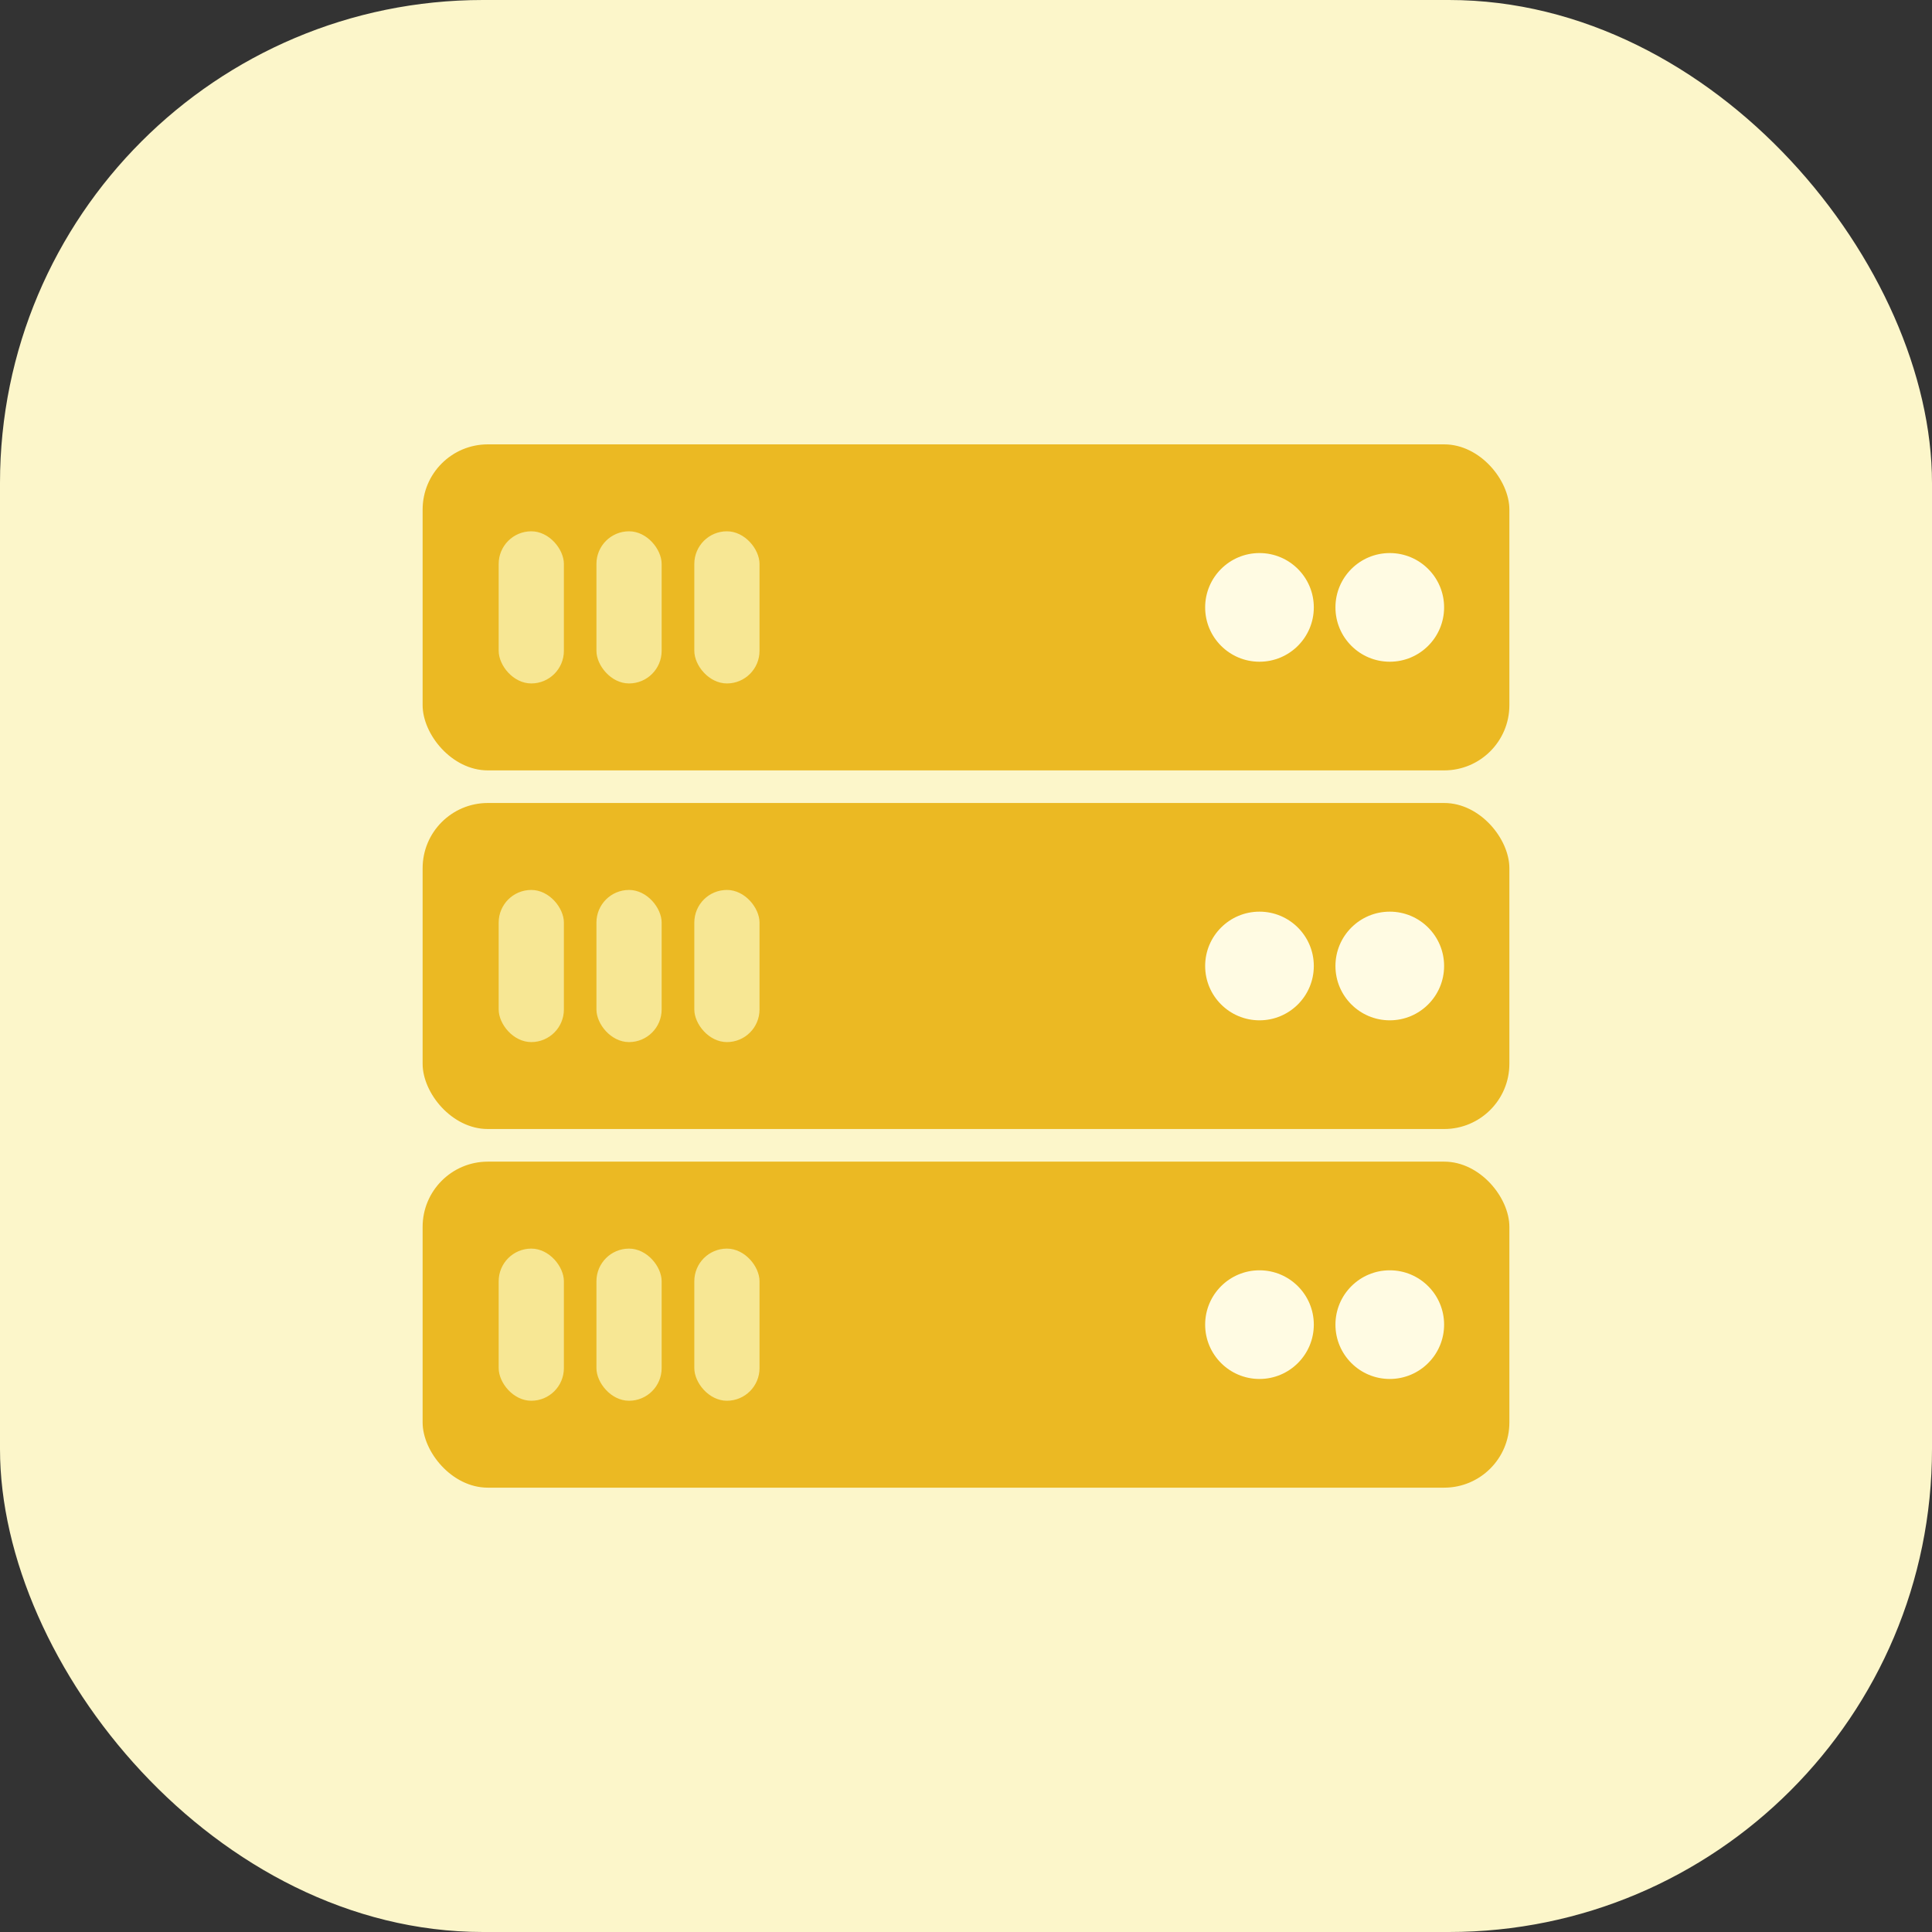
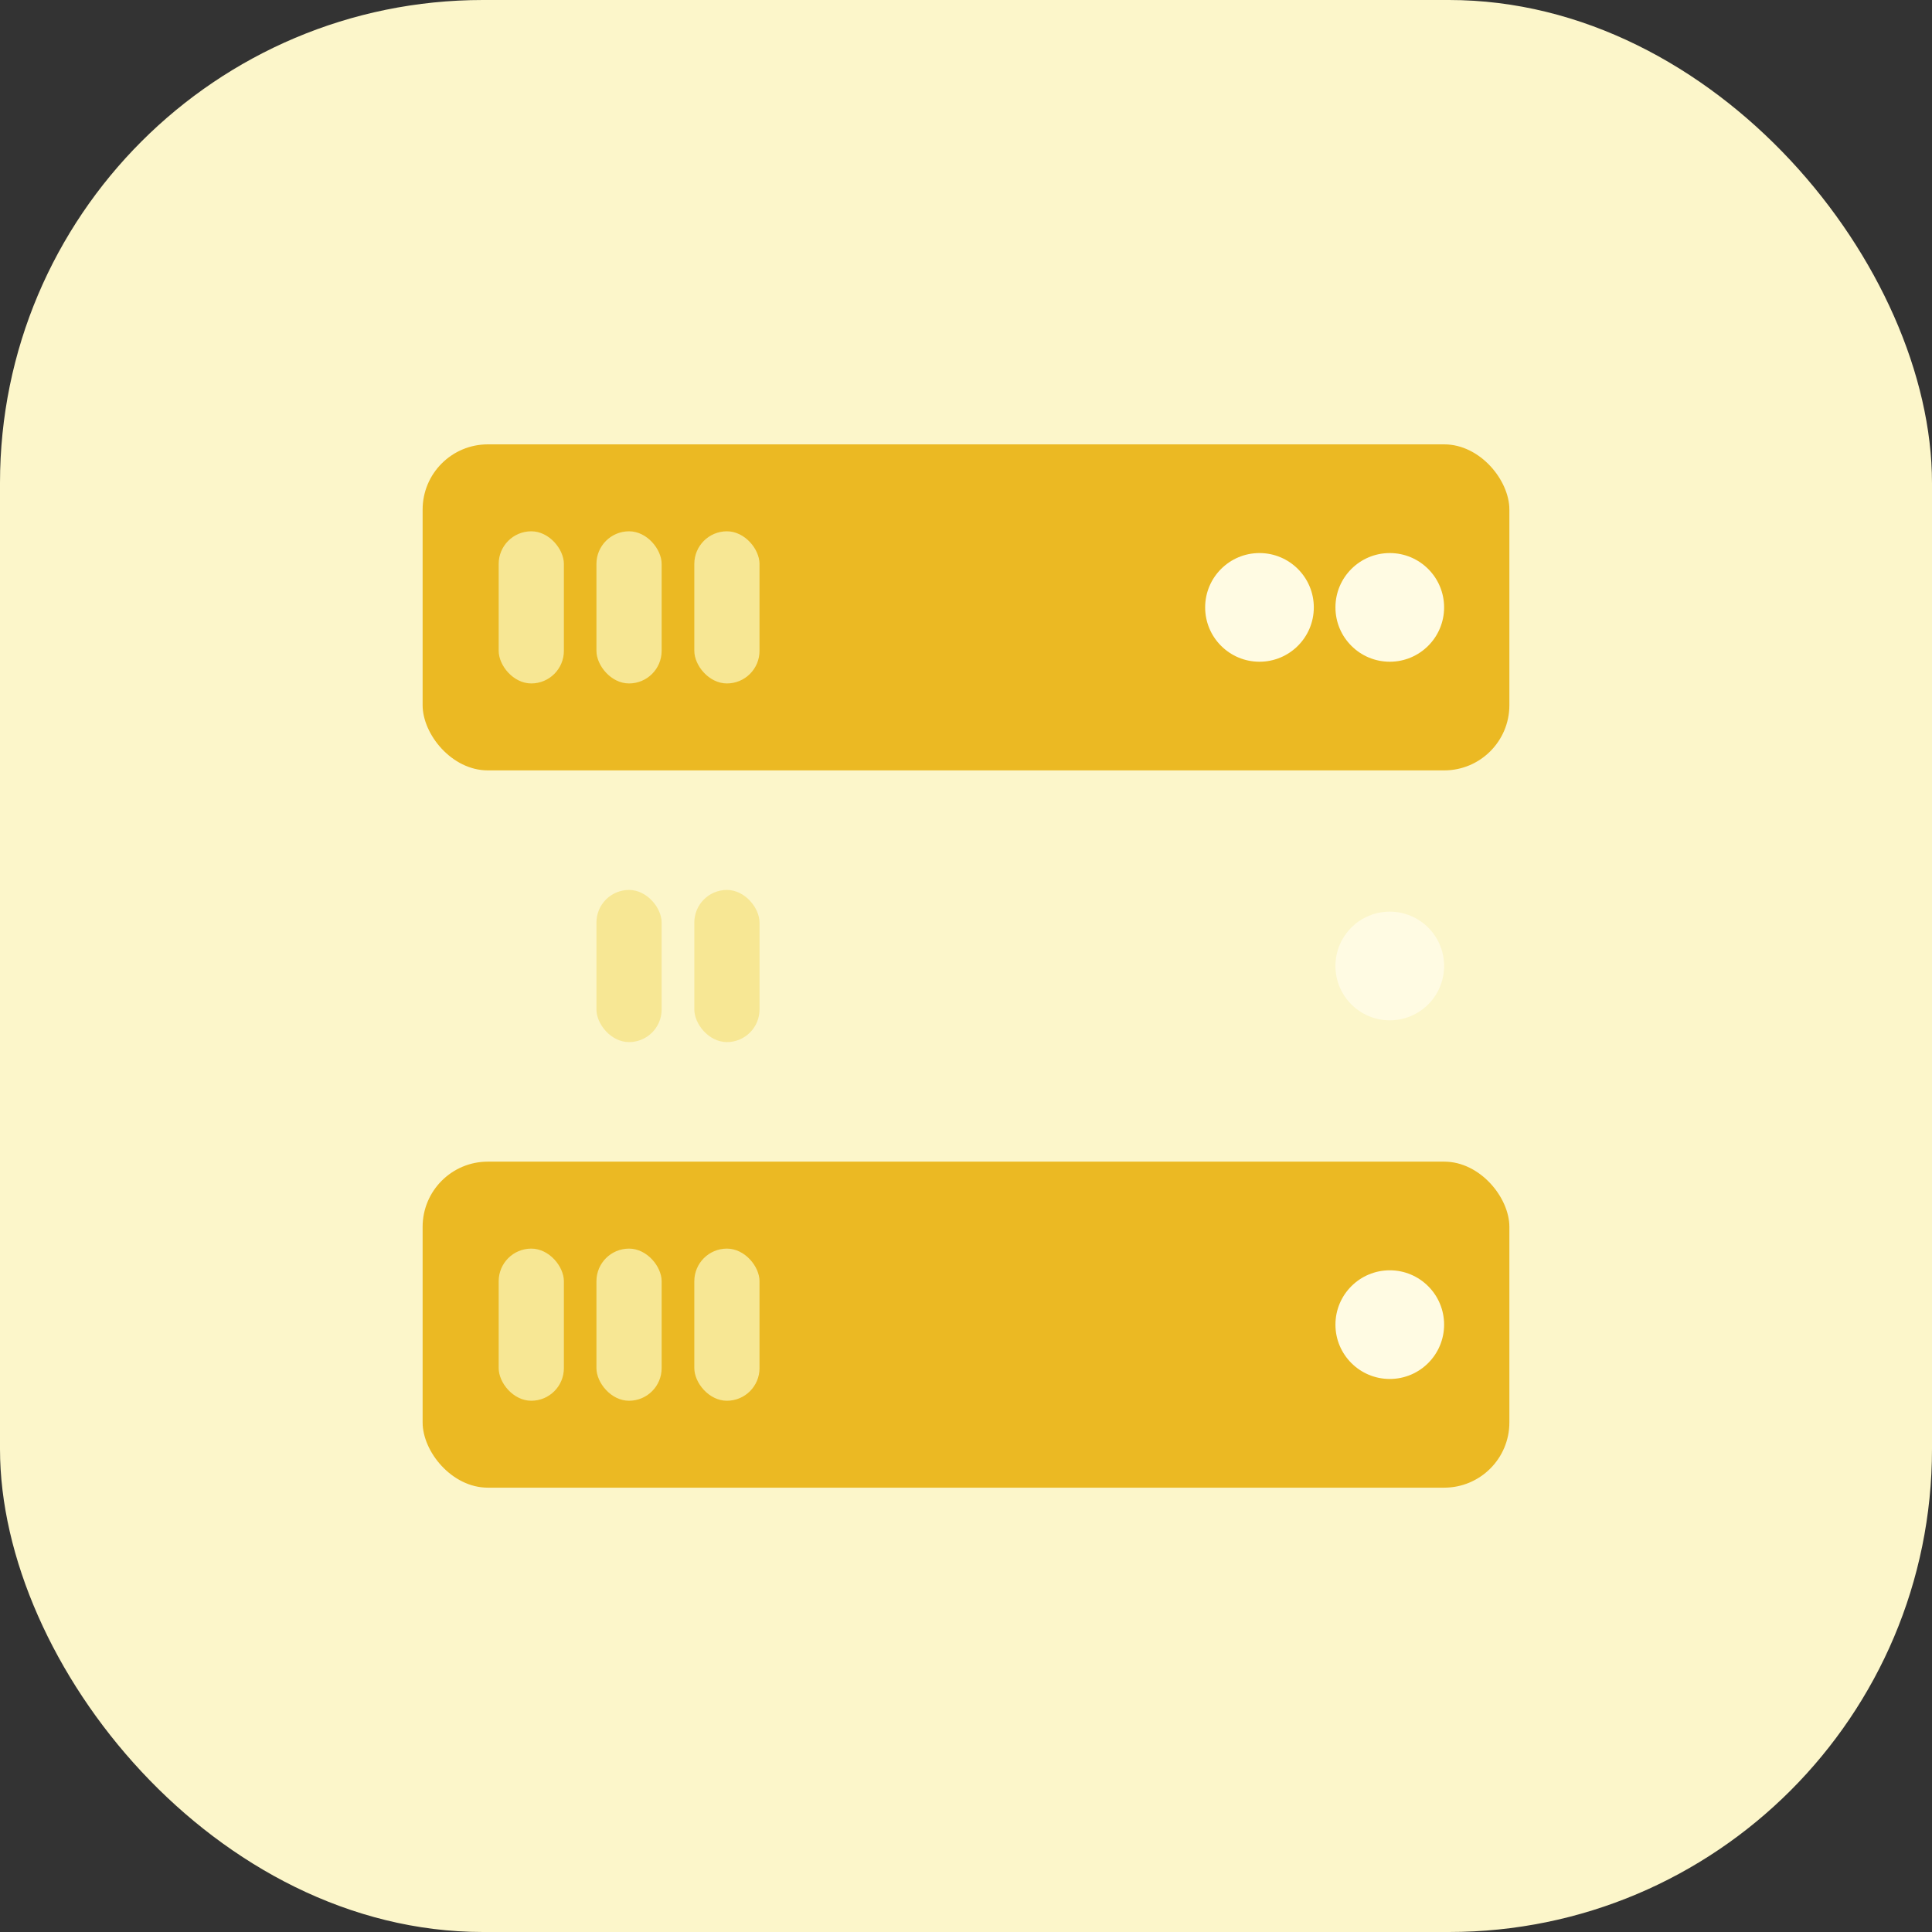
<svg xmlns="http://www.w3.org/2000/svg" width="148" height="148" viewBox="0 0 148 148" fill="none">
  <rect x="0" y="0" width="148" height="148" fill="#333333" stroke="none" />
  <rect width="148" height="148" rx="37" fill="#FCF6CA" />
  <rect x="32.375" y="34.04" width="83.25" height="24.975" rx="4.995" fill="#EBB923" />
-   <rect x="32.375" y="61.513" width="83.25" height="24.975" rx="4.995" fill="#EBB923" />
  <rect x="32.375" y="88.987" width="83.25" height="24.975" rx="4.995" fill="#EBB923" />
  <ellipse cx="96.482" cy="46.529" rx="4.162" ry="4.162" fill="#FFFBE3" />
-   <ellipse cx="96.482" cy="73.999" rx="4.162" ry="4.162" fill="#FFFBE3" />
-   <ellipse cx="96.482" cy="101.473" rx="4.162" ry="4.162" fill="#FFFBE3" />
  <ellipse cx="106.463" cy="46.529" rx="4.162" ry="4.162" fill="#FFFBE3" />
  <ellipse cx="106.463" cy="73.999" rx="4.162" ry="4.162" fill="#FFFBE3" />
  <ellipse cx="106.463" cy="101.473" rx="4.162" ry="4.162" fill="#FFFBE3" />
  <rect x="38.201" y="40.7" width="4.995" height="11.655" rx="2.498" fill="#F7E794" />
-   <rect x="38.201" y="68.174" width="4.995" height="11.655" rx="2.498" fill="#F7E794" />
  <rect x="38.201" y="95.649" width="4.995" height="11.655" rx="2.498" fill="#F7E794" />
  <rect x="45.69" y="40.7" width="4.995" height="11.655" rx="2.498" fill="#F7E794" />
  <rect x="45.69" y="68.174" width="4.995" height="11.655" rx="2.498" fill="#F7E794" />
  <rect x="45.69" y="95.649" width="4.995" height="11.655" rx="2.498" fill="#F7E794" />
  <rect x="53.188" y="40.7" width="4.995" height="11.655" rx="2.498" fill="#F7E794" />
  <rect x="53.188" y="68.174" width="4.995" height="11.655" rx="2.498" fill="#F7E794" />
  <rect x="53.188" y="95.649" width="4.995" height="11.655" rx="2.498" fill="#F7E794" />
</svg>